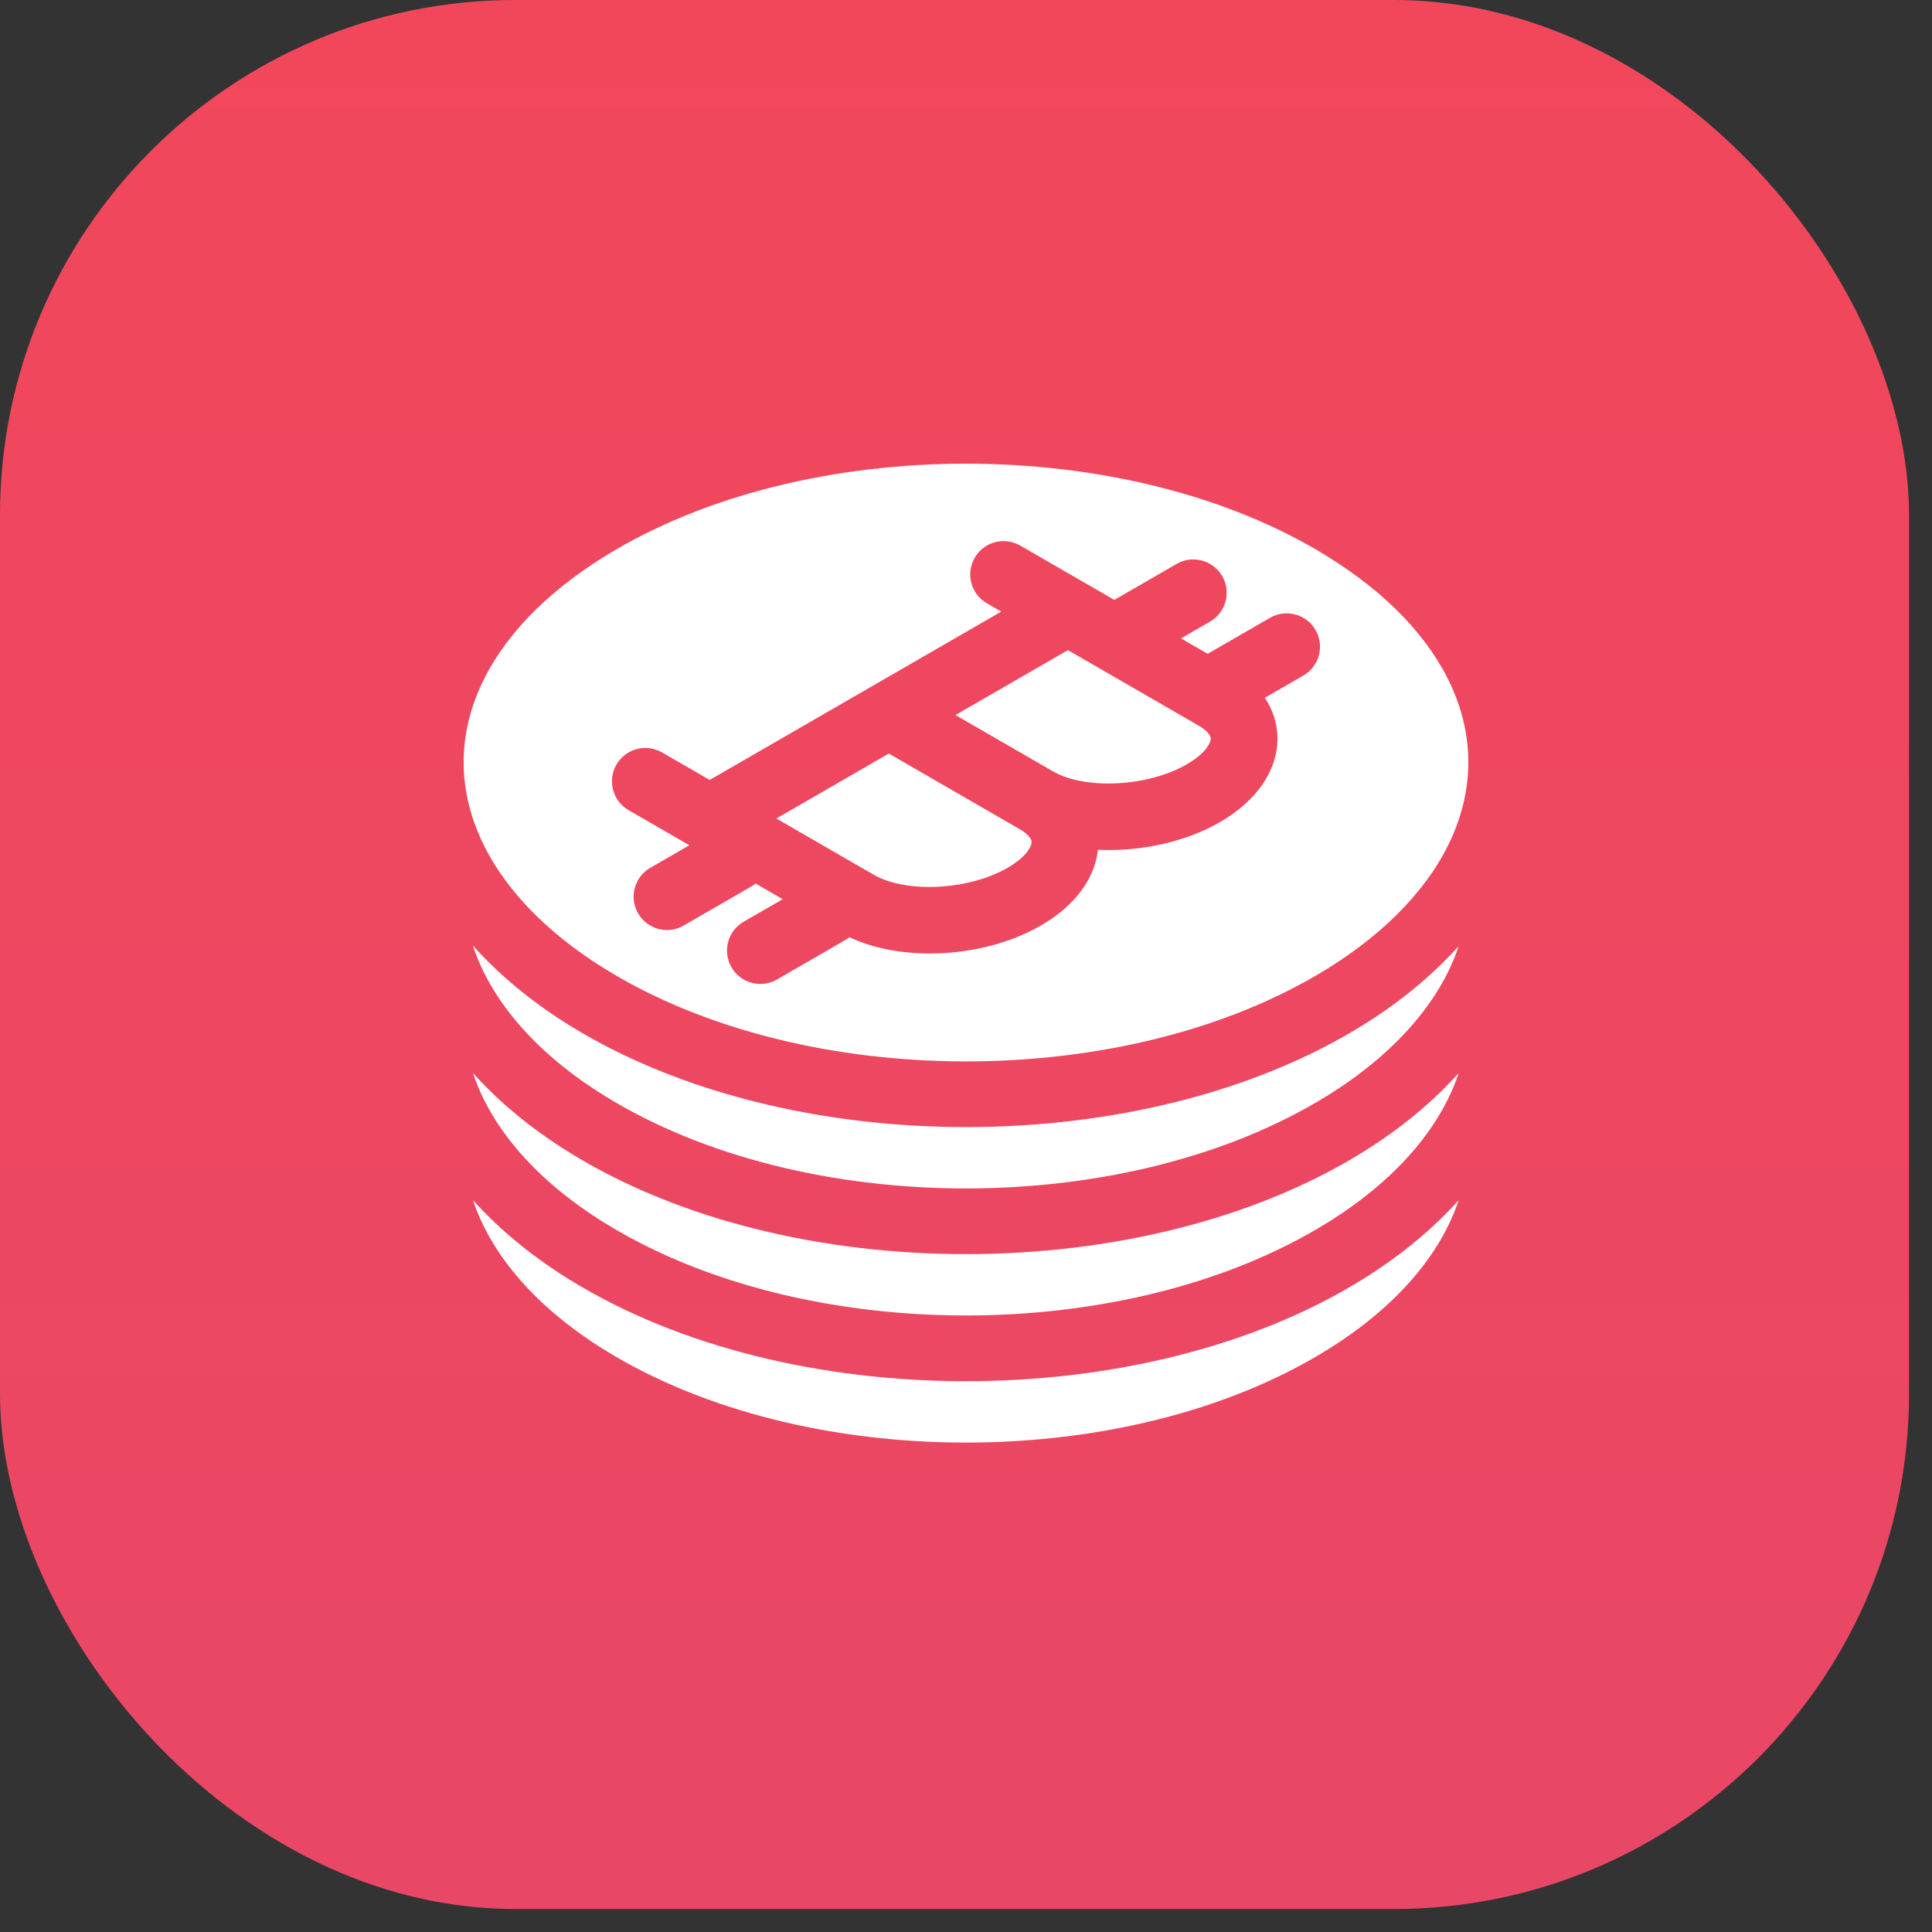
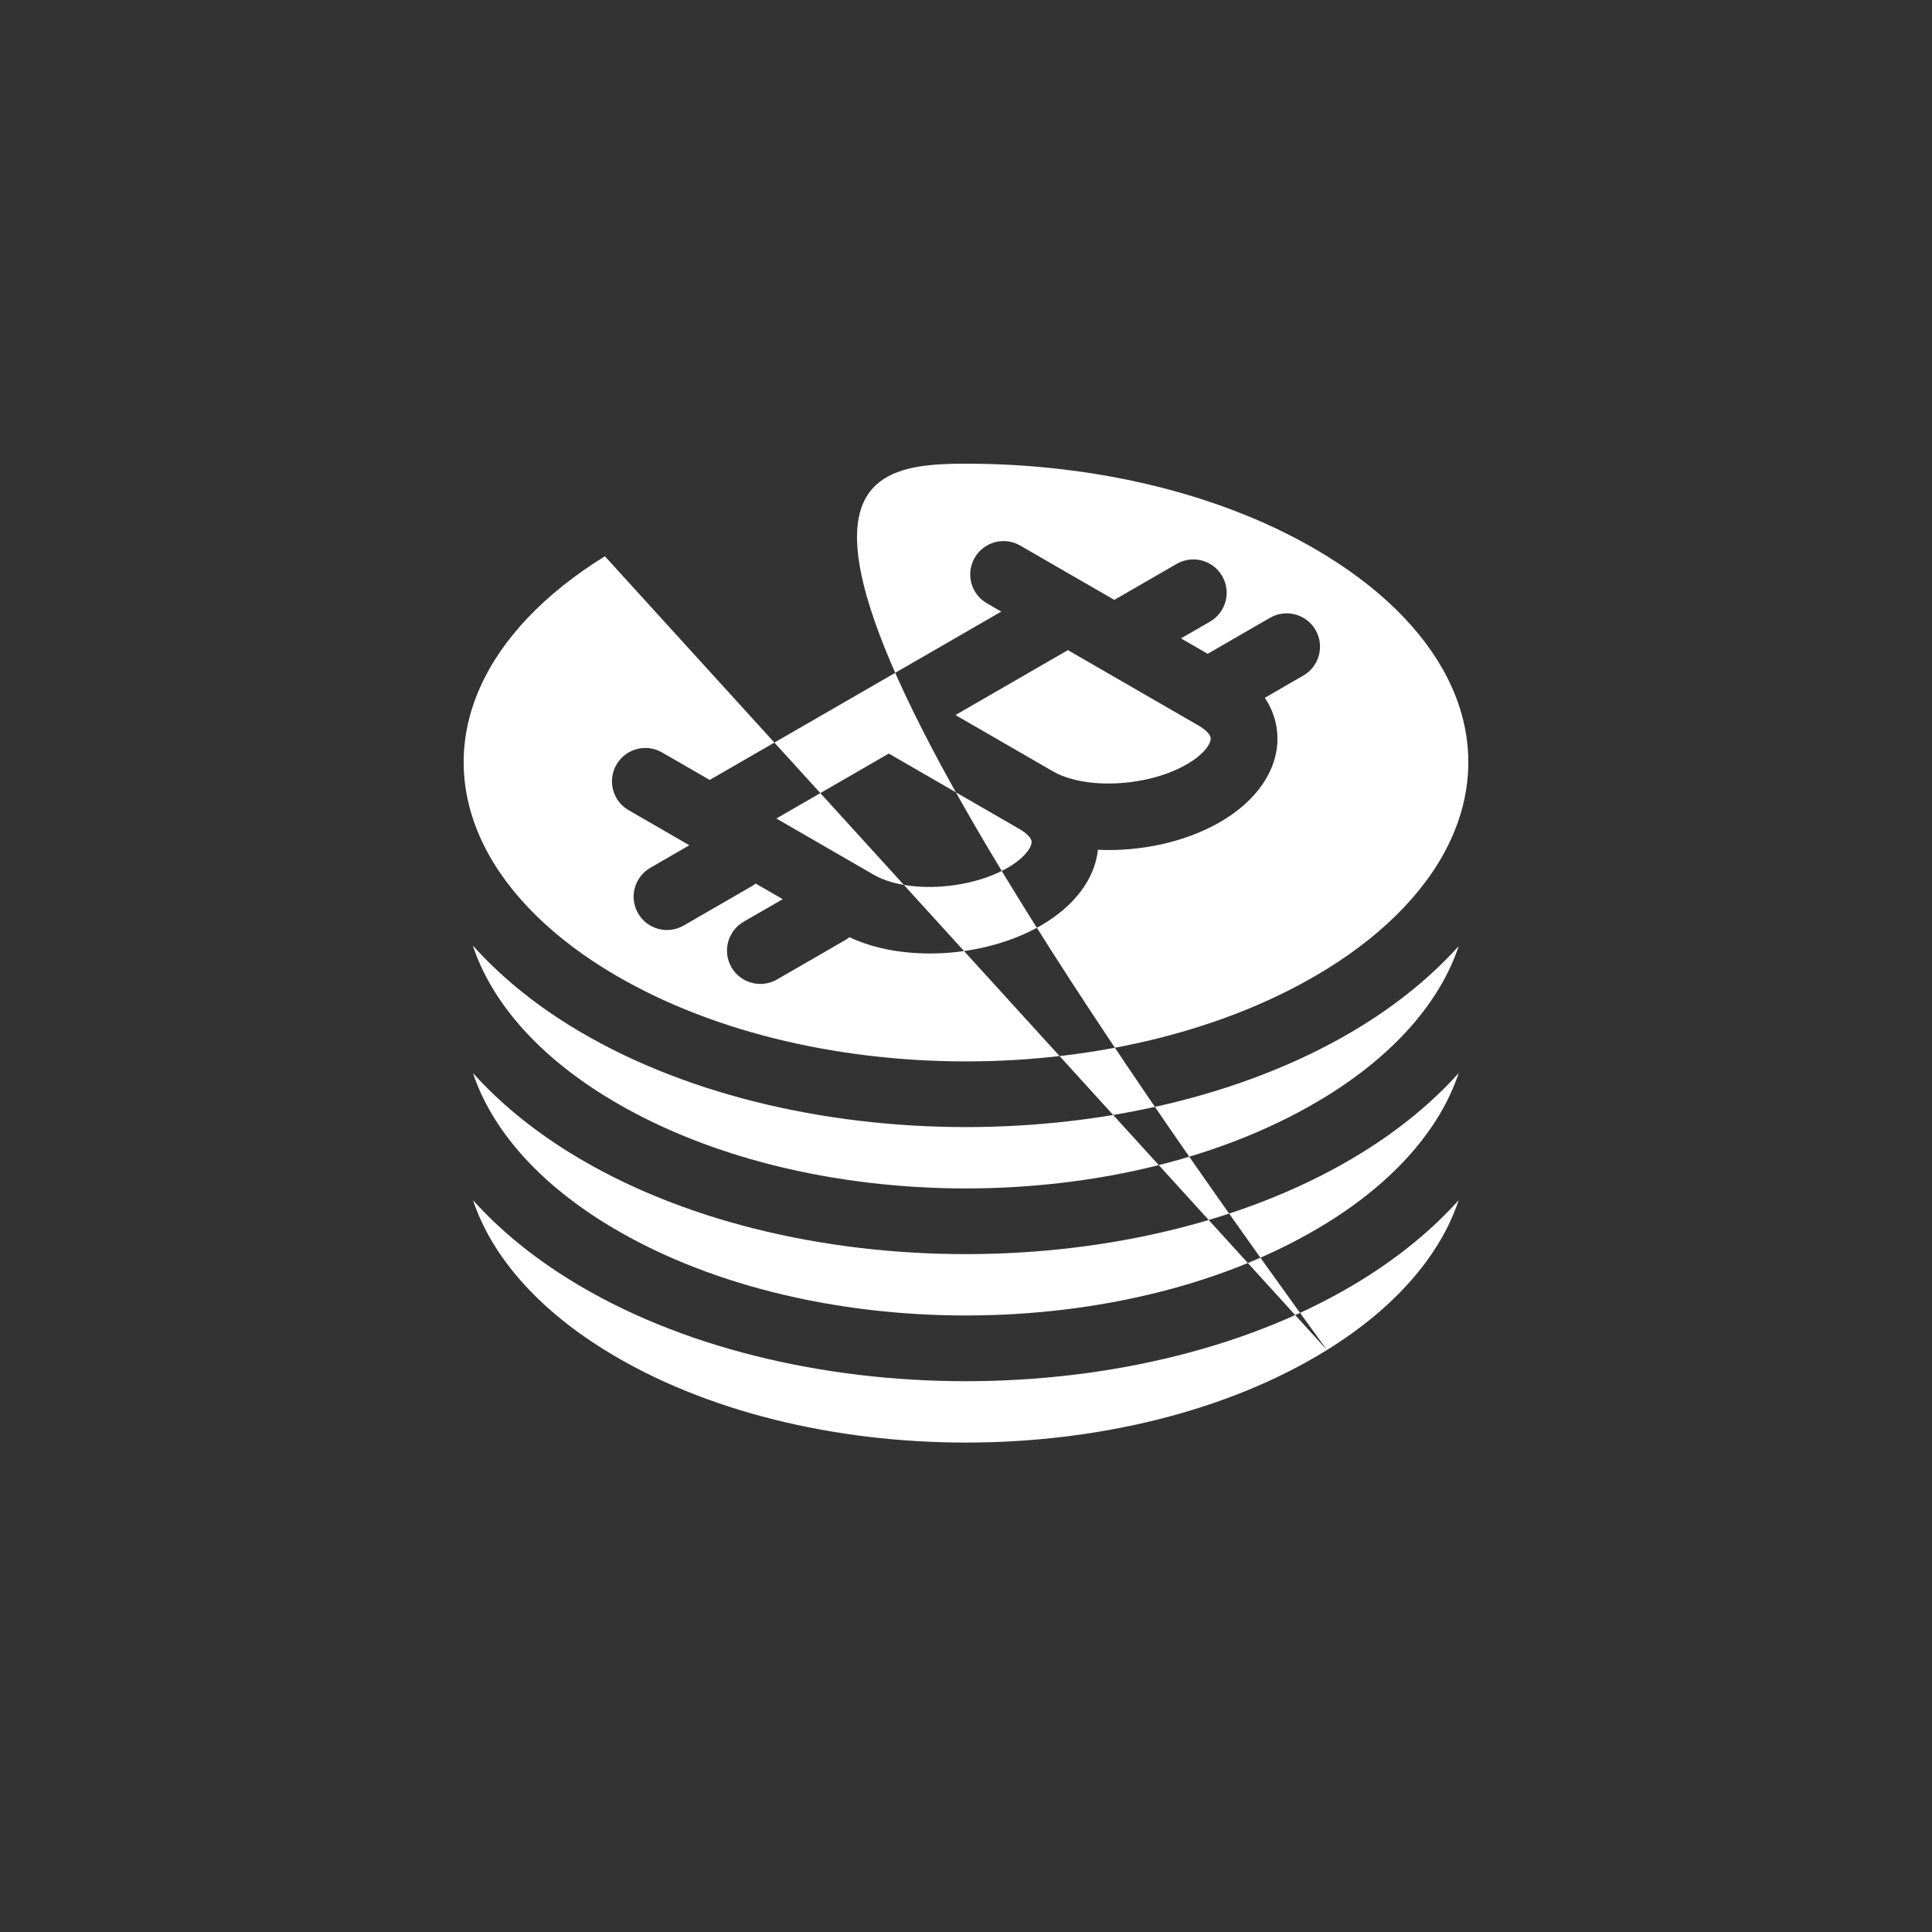
<svg xmlns="http://www.w3.org/2000/svg" width="75" height="75" viewBox="0 0 75 75" fill="none">
  <rect x="0" y="0" width="75" height="75" fill="#333333" stroke="none" />
-   <rect width="74.108" height="74.108" rx="20" fill="url(#paint0_linear_41_10743)" />
-   <path fill-rule="evenodd" clip-rule="evenodd" d="M51.513 52.407C43.783 57.198 31.205 57.198 23.474 52.407C20.85 50.781 19.082 48.754 18.363 46.592C19.376 47.72 20.632 48.76 22.111 49.676C26.352 52.304 31.923 53.618 37.494 53.618C43.065 53.618 48.636 52.303 52.877 49.676C54.355 48.759 55.612 47.72 56.625 46.592C55.906 48.753 54.138 50.781 51.513 52.407H51.513ZM23.481 21.593C27.346 19.198 32.423 18 37.5 18C42.577 18 47.654 19.197 51.52 21.593C56.242 24.518 58.063 28.571 56.392 32.434C55.558 34.362 53.873 36.152 51.52 37.61C43.79 42.401 31.211 42.401 23.482 37.61C21.136 36.157 19.454 34.374 18.617 32.455C16.93 28.586 18.749 24.525 23.482 21.593H23.481ZM18.355 36.704C19.069 38.874 20.84 40.91 23.475 42.542C31.205 47.332 43.783 47.332 51.513 42.542C54.138 40.916 55.906 38.89 56.626 36.728C55.609 37.857 54.356 38.898 52.883 39.811C48.643 42.438 43.071 43.753 37.5 43.753C31.929 43.753 26.359 42.439 22.118 39.811C20.634 38.892 19.375 37.843 18.355 36.704L18.355 36.704ZM22.111 44.743C20.631 43.826 19.375 42.785 18.361 41.656C19.079 43.819 20.848 45.847 23.474 47.474C31.204 52.264 43.782 52.264 51.513 47.474C54.139 45.847 55.908 43.819 56.626 41.656C55.613 42.785 54.357 43.826 52.876 44.743C48.635 47.37 43.064 48.685 37.493 48.685C31.923 48.685 26.351 47.371 22.111 44.743ZM34.503 29.253L30.138 31.774L33.919 33.958C35.179 34.685 37.606 34.558 39.113 33.689C39.853 33.261 40.049 32.848 40.049 32.69C40.049 32.546 39.869 32.352 39.579 32.185L34.503 29.253ZM41.456 25.238L37.091 27.758L40.873 29.942L40.873 29.942C42.132 30.669 44.559 30.544 46.067 29.673C46.807 29.246 47.002 28.833 47.002 28.674C47.002 28.531 46.822 28.337 46.533 28.169L41.456 25.238ZM24.403 31.451L24.96 31.773L24.96 31.773L26.761 32.813L25.245 33.688C24.626 34.046 24.413 34.837 24.771 35.456C25.128 36.075 25.92 36.288 26.539 35.93L29.19 34.399C29.242 34.369 29.291 34.336 29.337 34.3L30.385 34.906L28.869 35.781C28.25 36.139 28.038 36.93 28.395 37.549C28.635 37.964 29.07 38.196 29.518 38.196C29.737 38.196 29.96 38.14 30.164 38.023L32.815 36.492C32.872 36.459 32.925 36.422 32.975 36.382C35.049 37.366 38.222 37.191 40.407 35.929C41.709 35.178 42.501 34.119 42.621 32.989C44.246 33.064 45.996 32.702 47.36 31.914C48.778 31.096 49.591 29.914 49.591 28.673C49.591 28.107 49.42 27.567 49.101 27.088L50.596 26.225C51.215 25.867 51.427 25.075 51.07 24.457C50.712 23.837 49.921 23.626 49.302 23.983L46.937 25.349C46.918 25.36 46.901 25.37 46.884 25.381L45.846 24.782L46.972 24.132C47.591 23.774 47.803 22.983 47.446 22.364C47.089 21.745 46.298 21.533 45.678 21.89L43.313 23.256C43.294 23.266 43.277 23.277 43.259 23.288L42.107 22.623C42.106 22.622 42.105 22.622 42.104 22.622L39.605 21.179C38.987 20.821 38.195 21.033 37.838 21.652C37.48 22.272 37.693 23.064 38.312 23.42L38.869 23.742L35.667 25.591C35.666 25.591 35.665 25.592 35.663 25.593L33.857 26.636C33.856 26.637 33.856 26.637 33.855 26.637L27.551 30.277L25.699 29.209C25.08 28.851 24.289 29.064 23.931 29.682C23.571 30.302 23.783 31.094 24.403 31.451L24.403 31.451Z" fill="white" />
+   <path fill-rule="evenodd" clip-rule="evenodd" d="M51.513 52.407C43.783 57.198 31.205 57.198 23.474 52.407C20.85 50.781 19.082 48.754 18.363 46.592C19.376 47.72 20.632 48.76 22.111 49.676C26.352 52.304 31.923 53.618 37.494 53.618C43.065 53.618 48.636 52.303 52.877 49.676C54.355 48.759 55.612 47.72 56.625 46.592C55.906 48.753 54.138 50.781 51.513 52.407H51.513ZC27.346 19.198 32.423 18 37.5 18C42.577 18 47.654 19.197 51.52 21.593C56.242 24.518 58.063 28.571 56.392 32.434C55.558 34.362 53.873 36.152 51.52 37.61C43.79 42.401 31.211 42.401 23.482 37.61C21.136 36.157 19.454 34.374 18.617 32.455C16.93 28.586 18.749 24.525 23.482 21.593H23.481ZM18.355 36.704C19.069 38.874 20.84 40.91 23.475 42.542C31.205 47.332 43.783 47.332 51.513 42.542C54.138 40.916 55.906 38.89 56.626 36.728C55.609 37.857 54.356 38.898 52.883 39.811C48.643 42.438 43.071 43.753 37.5 43.753C31.929 43.753 26.359 42.439 22.118 39.811C20.634 38.892 19.375 37.843 18.355 36.704L18.355 36.704ZM22.111 44.743C20.631 43.826 19.375 42.785 18.361 41.656C19.079 43.819 20.848 45.847 23.474 47.474C31.204 52.264 43.782 52.264 51.513 47.474C54.139 45.847 55.908 43.819 56.626 41.656C55.613 42.785 54.357 43.826 52.876 44.743C48.635 47.37 43.064 48.685 37.493 48.685C31.923 48.685 26.351 47.371 22.111 44.743ZM34.503 29.253L30.138 31.774L33.919 33.958C35.179 34.685 37.606 34.558 39.113 33.689C39.853 33.261 40.049 32.848 40.049 32.69C40.049 32.546 39.869 32.352 39.579 32.185L34.503 29.253ZM41.456 25.238L37.091 27.758L40.873 29.942L40.873 29.942C42.132 30.669 44.559 30.544 46.067 29.673C46.807 29.246 47.002 28.833 47.002 28.674C47.002 28.531 46.822 28.337 46.533 28.169L41.456 25.238ZM24.403 31.451L24.96 31.773L24.96 31.773L26.761 32.813L25.245 33.688C24.626 34.046 24.413 34.837 24.771 35.456C25.128 36.075 25.92 36.288 26.539 35.93L29.19 34.399C29.242 34.369 29.291 34.336 29.337 34.3L30.385 34.906L28.869 35.781C28.25 36.139 28.038 36.93 28.395 37.549C28.635 37.964 29.07 38.196 29.518 38.196C29.737 38.196 29.96 38.14 30.164 38.023L32.815 36.492C32.872 36.459 32.925 36.422 32.975 36.382C35.049 37.366 38.222 37.191 40.407 35.929C41.709 35.178 42.501 34.119 42.621 32.989C44.246 33.064 45.996 32.702 47.36 31.914C48.778 31.096 49.591 29.914 49.591 28.673C49.591 28.107 49.42 27.567 49.101 27.088L50.596 26.225C51.215 25.867 51.427 25.075 51.07 24.457C50.712 23.837 49.921 23.626 49.302 23.983L46.937 25.349C46.918 25.36 46.901 25.37 46.884 25.381L45.846 24.782L46.972 24.132C47.591 23.774 47.803 22.983 47.446 22.364C47.089 21.745 46.298 21.533 45.678 21.89L43.313 23.256C43.294 23.266 43.277 23.277 43.259 23.288L42.107 22.623C42.106 22.622 42.105 22.622 42.104 22.622L39.605 21.179C38.987 20.821 38.195 21.033 37.838 21.652C37.48 22.272 37.693 23.064 38.312 23.42L38.869 23.742L35.667 25.591C35.666 25.591 35.665 25.592 35.663 25.593L33.857 26.636C33.856 26.637 33.856 26.637 33.855 26.637L27.551 30.277L25.699 29.209C25.08 28.851 24.289 29.064 23.931 29.682C23.571 30.302 23.783 31.094 24.403 31.451L24.403 31.451Z" fill="white" />
  <defs>
    <linearGradient id="paint0_linear_41_10743" x1="37.054" y1="0" x2="37.054" y2="74.108" gradientUnits="userSpaceOnUse">
      <stop stop-color="#F2475B" />
      <stop offset="1" stop-color="#E94766" />
    </linearGradient>
  </defs>
</svg>